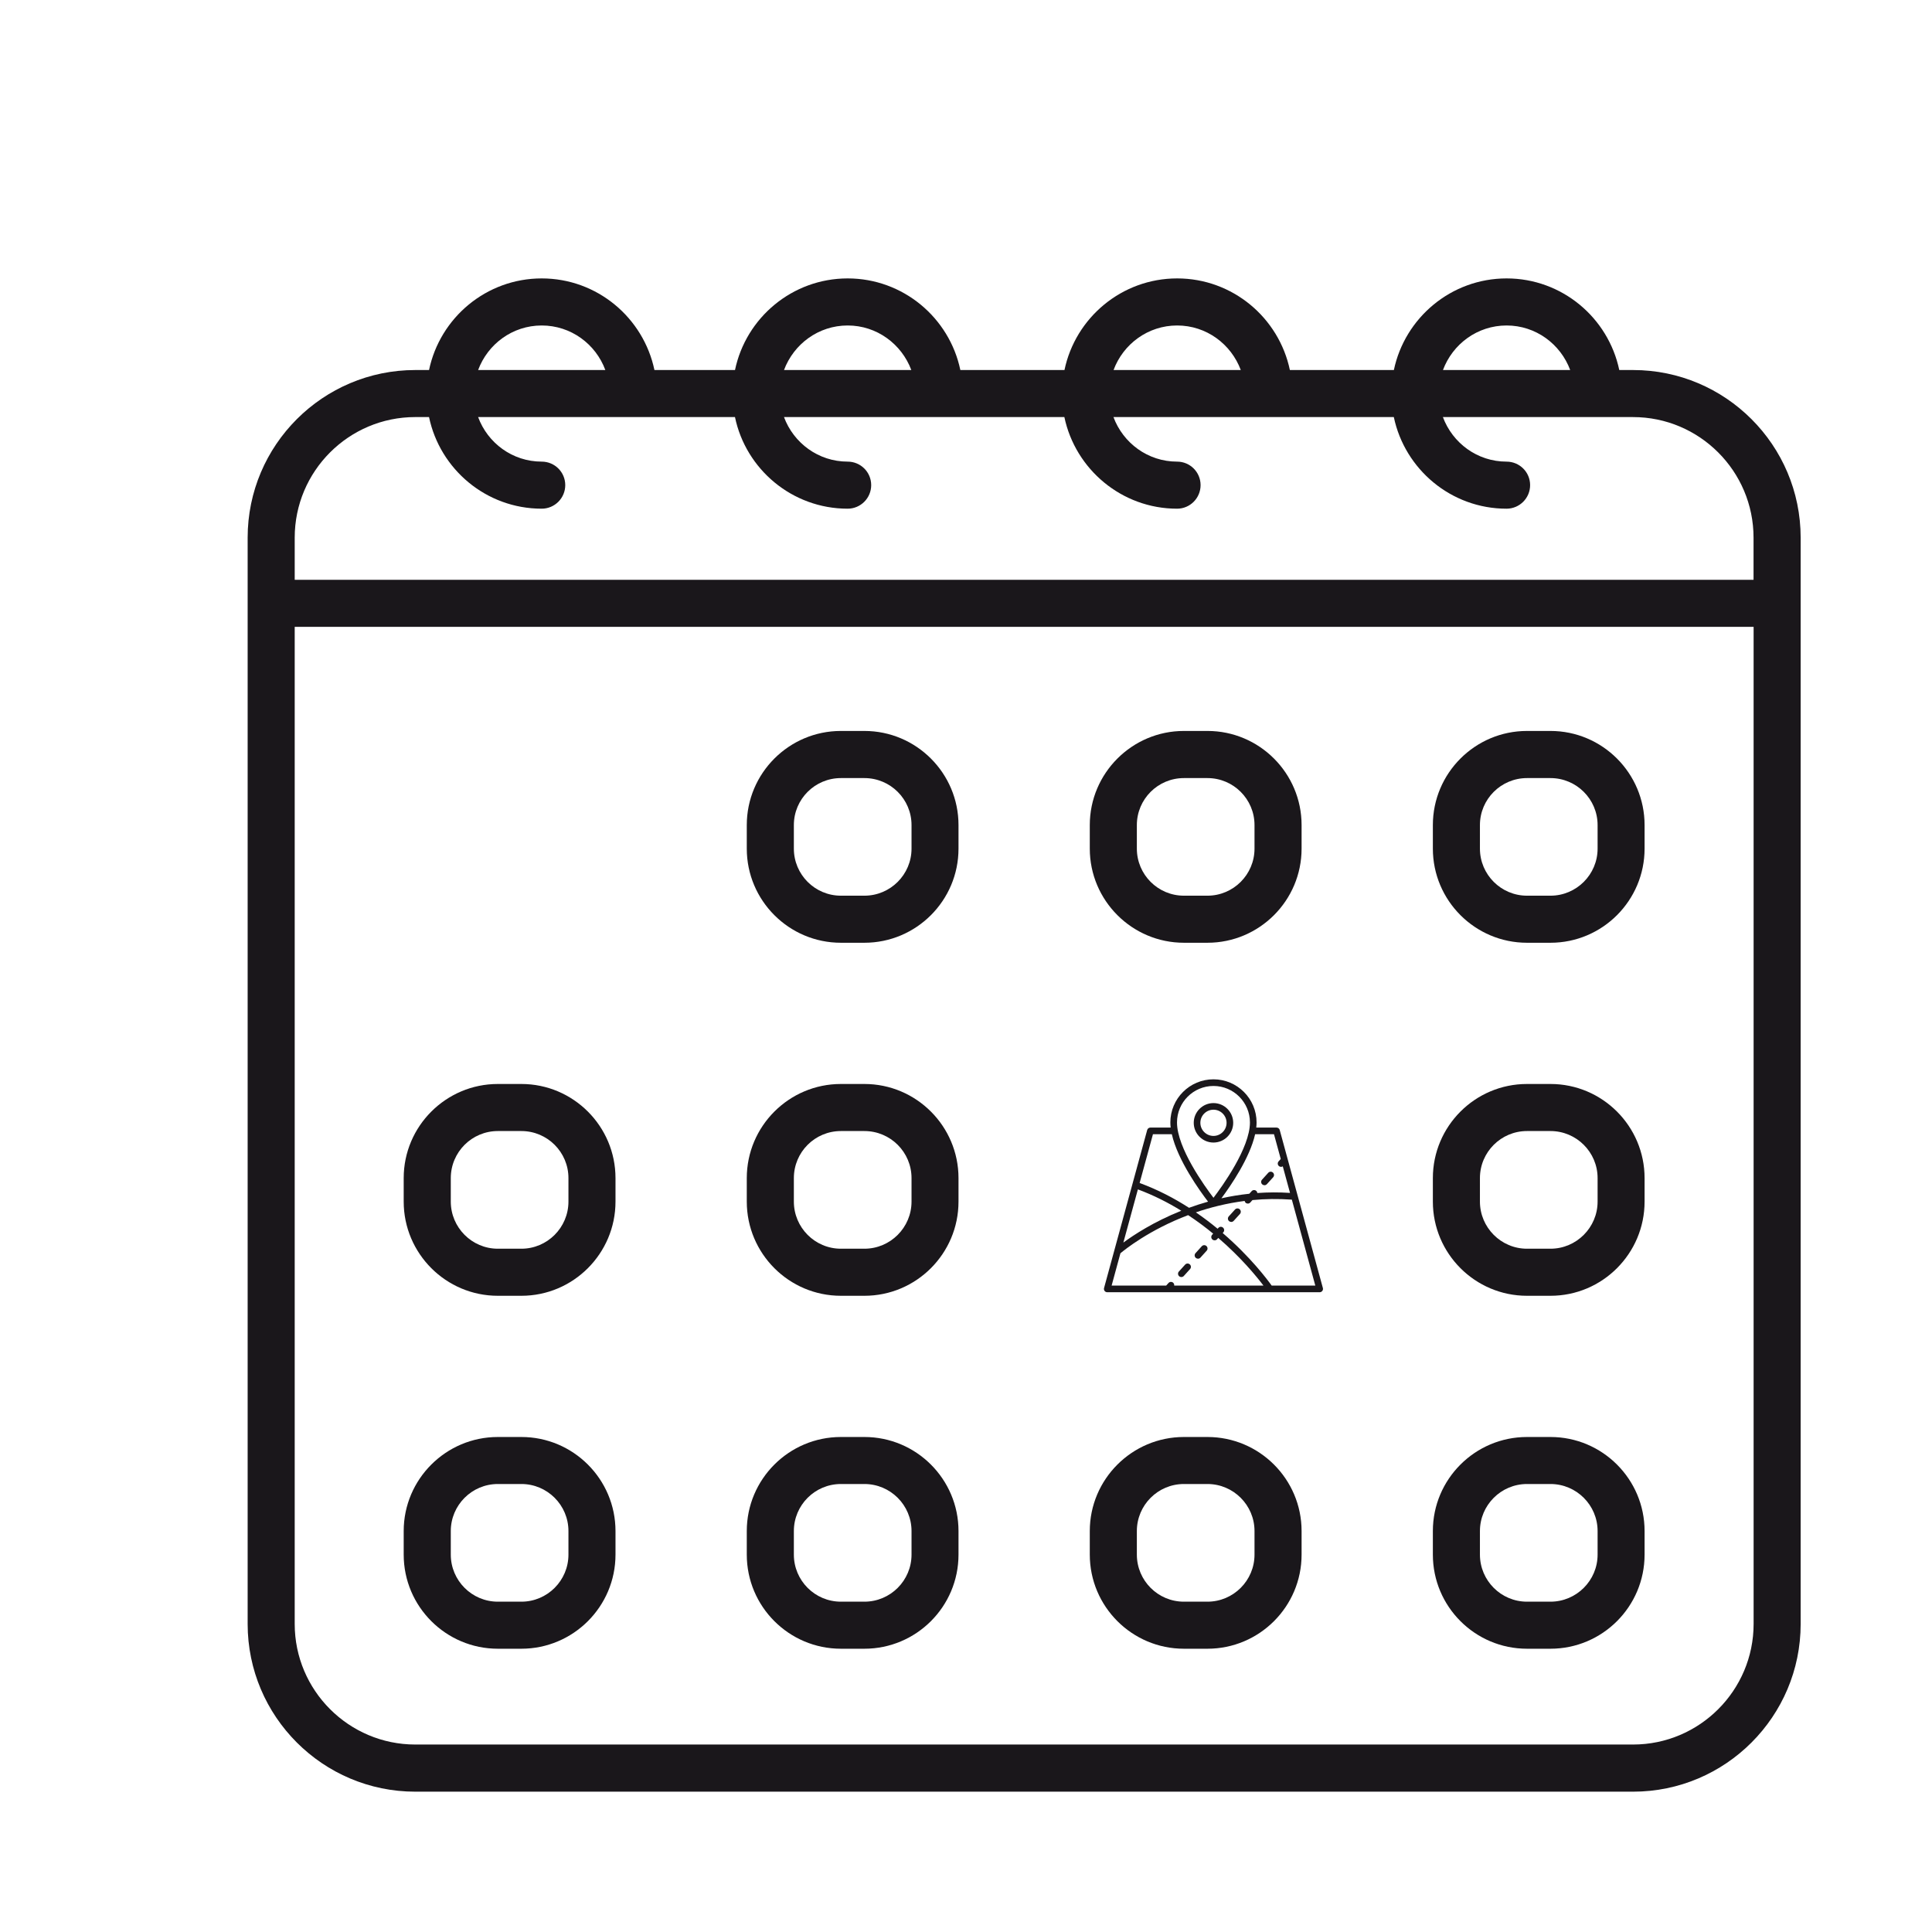
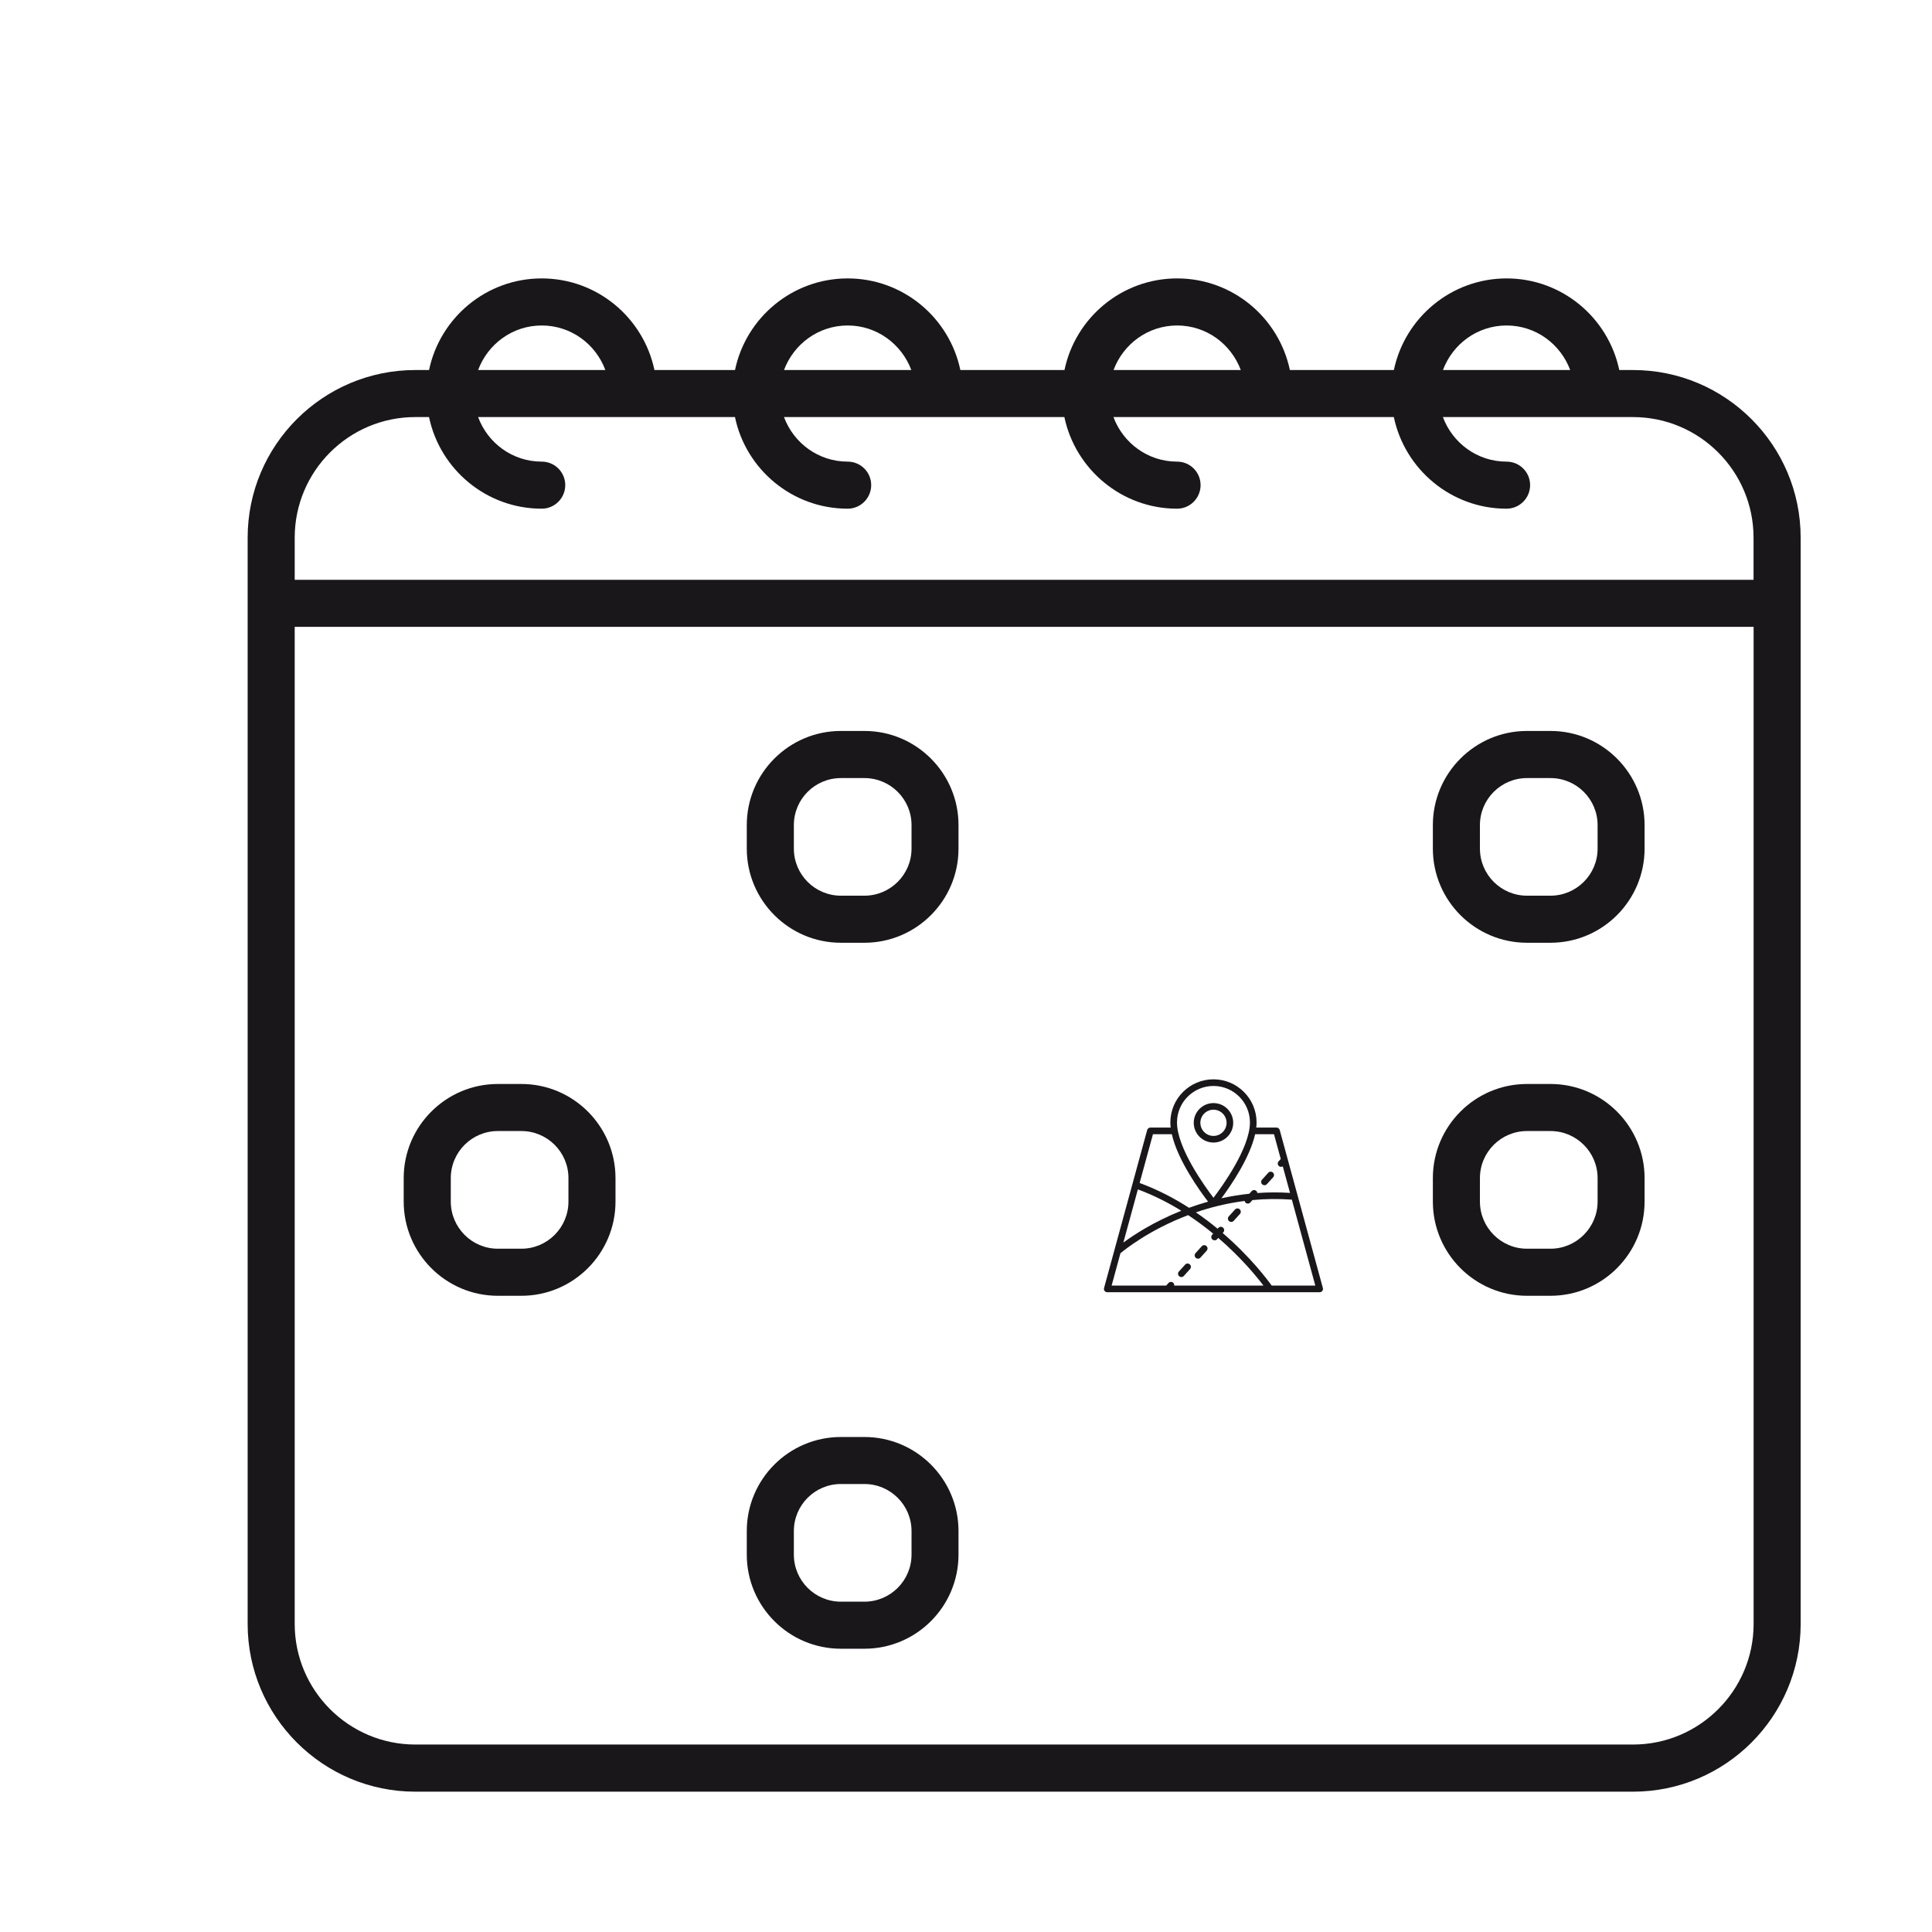
<svg xmlns="http://www.w3.org/2000/svg" version="1.1" id="Layer_1" x="0px" y="0px" width="150px" height="150px" viewBox="0 0 150 150" enable-background="new 0 0 150 150" xml:space="preserve">
  <g>
    <g>
      <g>
        <path fill="#1A171B" d="M102.708,100.003l-3.351-12.269c-0.029-0.112-0.132-0.189-0.248-0.189h-1.574     c0.016-0.136,0.025-0.27,0.025-0.398c0-1.847-1.501-3.349-3.347-3.349s-3.347,1.502-3.347,3.349c0,0.129,0.01,0.263,0.024,0.398     h-1.573c-0.116,0-0.218,0.077-0.249,0.189l-3.35,12.269c-0.021,0.077-0.005,0.161,0.043,0.225     c0.049,0.063,0.125,0.101,0.205,0.101h16.492c0.08,0,0.156-0.037,0.205-0.101S102.729,100.08,102.708,100.003z M98.912,88.061     l0.525,1.921l-0.164,0.183c-0.097,0.106-0.089,0.269,0.017,0.363c0.05,0.045,0.112,0.067,0.174,0.067     c0.046,0,0.09-0.019,0.13-0.041l0.563,2.063c-0.877-0.057-1.725-0.051-2.537,0.009c-0.007-0.061-0.033-0.119-0.08-0.162     c-0.106-0.096-0.27-0.088-0.364,0.019l-0.182,0.199c-0.753,0.08-1.476,0.201-2.164,0.354c0.731-0.985,2.202-3.131,2.618-4.975     H98.912z M94.214,84.314c1.561,0,2.831,1.27,2.831,2.832c0,1.983-2.155,4.963-2.831,5.849c-0.676-0.886-2.832-3.864-2.832-5.849     C91.382,85.584,92.652,84.314,94.214,84.314z M89.515,88.061h1.465c0.457,2.03,2.192,4.426,2.814,5.235     c-0.516,0.146-1.01,0.306-1.479,0.477c-1.146-0.738-2.429-1.41-3.835-1.926L89.515,88.061z M88.345,92.344     c1.221,0.454,2.348,1.026,3.37,1.658c-2.132,0.851-3.691,1.877-4.498,2.472L88.345,92.344z M86.99,97.303     c0.336-0.282,2.249-1.822,5.257-2.96c0.703,0.463,1.353,0.949,1.943,1.437l-0.08,0.089c-0.096,0.104-0.087,0.269,0.019,0.363     c0.049,0.044,0.111,0.066,0.173,0.066c0.07,0,0.141-0.028,0.191-0.085l0.092-0.102c1.784,1.534,2.988,3.014,3.51,3.701h-6.93     c0.009-0.08-0.015-0.161-0.078-0.219c-0.106-0.096-0.269-0.088-0.364,0.017l-0.182,0.202h-4.235L86.99,97.303z M98.733,99.813     c-0.323-0.452-1.648-2.227-3.804-4.081l0.048-0.053c0.095-0.105,0.087-0.268-0.019-0.363c-0.106-0.097-0.269-0.089-0.364,0.018     l-0.06,0.064c-0.52-0.429-1.082-0.857-1.687-1.271c1.132-0.388,2.401-0.707,3.786-0.886c0.012,0.052,0.034,0.101,0.075,0.138     c0.049,0.045,0.11,0.067,0.173,0.067c0.069,0,0.14-0.028,0.191-0.085l0.169-0.188c0.969-0.092,1.99-0.11,3.058-0.033l1.821,6.672     H98.733z" />
      </g>
      <g>
        <path fill="#1A171B" d="M95.746,87.175c0-0.845-0.688-1.532-1.532-1.532s-1.532,0.688-1.532,1.532s0.688,1.532,1.532,1.532     S95.746,88.02,95.746,87.175z M93.196,87.175c0-0.561,0.457-1.018,1.018-1.018c0.56,0,1.017,0.457,1.017,1.018     s-0.457,1.018-1.017,1.018C93.653,88.192,93.196,87.735,93.196,87.175z" />
      </g>
      <g>
        <path fill="#1A171B" d="M93.011,97.725c0.07,0,0.141-0.028,0.191-0.085l0.484-0.535c0.096-0.105,0.086-0.269-0.019-0.364     c-0.105-0.096-0.269-0.086-0.364,0.02l-0.483,0.533c-0.096,0.105-0.088,0.27,0.018,0.365     C92.888,97.702,92.95,97.725,93.011,97.725z" />
      </g>
      <g>
        <path fill="#1A171B" d="M98.174,92.021c0.069,0,0.14-0.03,0.19-0.086l0.484-0.533c0.095-0.106,0.088-0.269-0.019-0.365     c-0.105-0.095-0.269-0.087-0.363,0.019l-0.485,0.535c-0.095,0.104-0.087,0.269,0.02,0.364     C98.05,91.998,98.111,92.021,98.174,92.021z" />
      </g>
      <g>
        <path fill="#1A171B" d="M91.721,99.15c0.069,0,0.141-0.028,0.191-0.085l0.483-0.534c0.096-0.106,0.088-0.269-0.019-0.364     c-0.105-0.096-0.268-0.088-0.364,0.019l-0.483,0.534c-0.096,0.105-0.087,0.268,0.019,0.365     C91.597,99.129,91.658,99.15,91.721,99.15z" />
      </g>
      <g>
-         <path fill="#1A171B" d="M95.885,93.907l-0.483,0.533c-0.096,0.106-0.087,0.27,0.018,0.365c0.05,0.044,0.111,0.066,0.173,0.066     c0.07,0,0.14-0.028,0.191-0.085l0.484-0.534c0.095-0.105,0.087-0.27-0.019-0.364C96.144,93.793,95.98,93.802,95.885,93.907z" />
+         <path fill="#1A171B" d="M95.885,93.907l-0.483,0.533c-0.096,0.106-0.087,0.27,0.018,0.365c0.05,0.044,0.111,0.066,0.173,0.066     c0.07,0,0.14-0.028,0.191-0.085l0.484-0.534c0.095-0.105,0.087-0.27-0.019-0.364C96.144,93.793,95.98,93.802,95.885,93.907" />
      </g>
    </g>
    <g>
      <g>
        <path fill="#1A171B" d="M126.791,28.729h-1.071c-0.853-4.059-4.447-7.113-8.748-7.113c-4.3,0-7.9,3.054-8.752,7.113h-8.074     c-0.853-4.059-4.447-7.113-8.753-7.113c-4.3,0-7.9,3.054-8.747,7.113h-8.085c-0.847-4.059-4.448-7.113-8.747-7.113     c-4.301,0-7.901,3.054-8.748,7.113h-6.255c-0.852-4.059-4.447-7.113-8.753-7.113c-4.301,0-7.896,3.054-8.747,7.113h-1.067     c-7.176,0-13.016,5.834-13.016,13.016v84.34c0,7.181,5.84,13.02,13.016,13.02h94.548c7.176,0,13.011-5.839,13.011-13.02v-84.34     C139.802,34.563,133.967,28.729,126.791,28.729z M116.972,25.27c2.266,0,4.189,1.445,4.937,3.459h-9.878     C112.782,26.715,114.7,25.27,116.972,25.27z M91.393,25.27c2.271,0,4.189,1.445,4.941,3.459h-9.877     C87.202,26.715,89.127,25.27,91.393,25.27z M65.813,25.27c2.266,0,4.188,1.445,4.941,3.459h-9.884     C61.624,26.715,63.542,25.27,65.813,25.27z M42.058,25.27c2.271,0,4.195,1.445,4.94,3.459h-9.876     C37.868,26.715,39.792,25.27,42.058,25.27z M32.243,32.381h1.067c0.847,4.053,4.442,7.113,8.747,7.113     c1.009,0,1.829-0.82,1.829-1.83s-0.82-1.824-1.829-1.824c-2.271,0-4.194-1.445-4.936-3.459h12.021c0.011,0,0.021,0,0.031,0     c0.012,0,0.016,0,0.021,0h7.869c0.841,4.053,4.442,7.113,8.748,7.113c1.009,0,1.828-0.82,1.828-1.83s-0.819-1.824-1.828-1.824     c-2.271,0-4.195-1.445-4.942-3.459h12.027c0.012,0,0.017,0,0.027,0c0.01,0,0.016,0,0.031,0h9.683     c0.853,4.053,4.453,7.113,8.753,7.113c1.004,0,1.823-0.82,1.823-1.83s-0.819-1.824-1.823-1.824c-2.271,0-4.194-1.445-4.941-3.459     h12.027c0.01,0,0.021,0,0.026,0c0.011,0,0.021,0,0.026,0h9.688c0.852,4.053,4.447,7.113,8.752,7.113c1.009,0,1.83-0.82,1.83-1.83     s-0.821-1.824-1.83-1.824c-2.271,0-4.194-1.445-4.941-3.459h12.027c0.011,0,0.016,0,0.026,0s0.017,0,0.026,0h2.681     c5.157,0,9.358,4.195,9.358,9.363v3.27H22.881v-3.27C22.881,36.577,27.081,32.381,32.243,32.381z M126.791,135.445H32.243     c-5.162,0-9.362-4.2-9.362-9.361V48.667h113.269v77.417C136.149,131.245,131.948,135.445,126.791,135.445z" />
      </g>
      <g>
-         <path fill="#1A171B" d="M91.918,73.195h1.829c4.032,0,7.308-3.279,7.308-7.307v-1.829c0-4.027-3.275-7.308-7.308-7.308h-1.829     c-4.026,0-7.307,3.28-7.307,7.308v1.829C84.611,69.916,87.892,73.195,91.918,73.195z M88.265,64.059     c0-2.014,1.636-3.649,3.653-3.649h1.829c2.014,0,3.653,1.635,3.653,3.649v1.829c0,2.014-1.64,3.653-3.653,3.653h-1.829     c-2.018,0-3.653-1.64-3.653-3.653V64.059z" />
-       </g>
+         </g>
      <g>
        <path fill="#1A171B" d="M67.111,56.751h-1.824c-4.032,0-7.307,3.28-7.307,7.308v1.829c0,4.027,3.274,7.307,7.307,7.307h1.824     c4.032,0,7.307-3.279,7.307-7.307v-1.829C74.418,60.032,71.144,56.751,67.111,56.751z M70.771,65.888     c0,2.014-1.641,3.653-3.659,3.653h-1.824c-2.019,0-3.653-1.64-3.653-3.653v-1.829c0-2.014,1.635-3.649,3.653-3.649h1.824     c2.019,0,3.659,1.635,3.659,3.649V65.888z" />
      </g>
      <g>
        <path fill="#1A171B" d="M120.379,56.751h-1.824c-4.033,0-7.308,3.28-7.308,7.308v1.829c0,4.027,3.274,7.307,7.308,7.307h1.824     c4.031,0,7.306-3.279,7.306-7.307v-1.829C127.685,60.032,124.41,56.751,120.379,56.751z M124.037,65.888     c0,2.014-1.645,3.653-3.658,3.653h-1.824c-2.014,0-3.654-1.64-3.654-3.653v-1.829c0-2.014,1.641-3.649,3.654-3.649h1.824     c2.014,0,3.658,1.635,3.658,3.649V65.888z" />
      </g>
      <g>
        <path fill="#1A171B" d="M40.48,84.16h-1.829c-4.027,0-7.308,3.28-7.308,7.307v1.825c0,4.031,3.28,7.312,7.308,7.312h1.829     c4.027,0,7.307-3.28,7.307-7.312v-1.825C47.787,87.44,44.508,84.16,40.48,84.16z M44.134,93.292c0,2.013-1.64,3.658-3.653,3.658     h-1.829c-2.014,0-3.653-1.646-3.653-3.658v-1.825c0-2.019,1.64-3.653,3.653-3.653h1.829c2.014,0,3.653,1.635,3.653,3.653V93.292z     " />
      </g>
      <g>
-         <path fill="#1A171B" d="M67.111,84.16h-1.824c-4.032,0-7.307,3.28-7.307,7.307v1.825c0,4.031,3.274,7.312,7.307,7.312h1.824     c4.032,0,7.307-3.28,7.307-7.312v-1.825C74.418,87.44,71.144,84.16,67.111,84.16z M70.771,93.292     c0,2.013-1.641,3.658-3.659,3.658h-1.824c-2.019,0-3.653-1.646-3.653-3.658v-1.825c0-2.019,1.635-3.653,3.653-3.653h1.824     c2.019,0,3.659,1.635,3.659,3.653V93.292z" />
-       </g>
+         </g>
      <g>
        <path fill="#1A171B" d="M120.379,84.16h-1.824c-4.033,0-7.308,3.28-7.308,7.307v1.825c0,4.031,3.274,7.312,7.308,7.312h1.824     c4.031,0,7.306-3.28,7.306-7.312v-1.825C127.685,87.44,124.41,84.16,120.379,84.16z M124.037,93.292     c0,2.013-1.645,3.658-3.658,3.658h-1.824c-2.014,0-3.654-1.646-3.654-3.658v-1.825c0-2.019,1.641-3.653,3.654-3.653h1.824     c2.014,0,3.658,1.635,3.658,3.653V93.292z" />
      </g>
      <g>
-         <path fill="#1A171B" d="M40.48,111.568h-1.829c-4.027,0-7.308,3.276-7.308,7.302v1.83c0,4.032,3.28,7.307,7.308,7.307h1.829     c4.027,0,7.307-3.274,7.307-7.307v-1.83C47.787,114.845,44.508,111.568,40.48,111.568z M44.134,120.7     c0,2.014-1.64,3.654-3.653,3.654h-1.829c-2.014,0-3.653-1.641-3.653-3.654v-1.83c0-2.014,1.64-3.652,3.653-3.652h1.829     c2.014,0,3.653,1.639,3.653,3.652V120.7z" />
-       </g>
+         </g>
      <g>
        <path fill="#1A171B" d="M67.111,111.568h-1.824c-4.032,0-7.307,3.276-7.307,7.302v1.83c0,4.032,3.274,7.307,7.307,7.307h1.824     c4.032,0,7.307-3.274,7.307-7.307v-1.83C74.418,114.845,71.144,111.568,67.111,111.568z M70.771,120.7     c0,2.014-1.641,3.654-3.659,3.654h-1.824c-2.019,0-3.653-1.641-3.653-3.654v-1.83c0-2.014,1.635-3.652,3.653-3.652h1.824     c2.019,0,3.659,1.639,3.659,3.652V120.7z" />
      </g>
      <g>
-         <path fill="#1A171B" d="M93.747,111.568h-1.829c-4.026,0-7.307,3.276-7.307,7.302v1.83c0,4.032,3.28,7.307,7.307,7.307h1.829     c4.032,0,7.308-3.274,7.308-7.307v-1.83C101.055,114.845,97.779,111.568,93.747,111.568z M97.4,120.7     c0,2.014-1.64,3.654-3.653,3.654h-1.829c-2.018,0-3.653-1.641-3.653-3.654v-1.83c0-2.014,1.636-3.652,3.653-3.652h1.829     c2.014,0,3.653,1.639,3.653,3.652V120.7z" />
-       </g>
+         </g>
      <g>
-         <path fill="#1A171B" d="M120.379,111.568h-1.824c-4.033,0-7.308,3.276-7.308,7.302v1.83c0,4.032,3.274,7.307,7.308,7.307h1.824     c4.031,0,7.306-3.274,7.306-7.307v-1.83C127.685,114.845,124.41,111.568,120.379,111.568z M124.037,120.7     c0,2.014-1.645,3.654-3.658,3.654h-1.824c-2.014,0-3.654-1.641-3.654-3.654v-1.83c0-2.014,1.641-3.652,3.654-3.652h1.824     c2.014,0,3.658,1.639,3.658,3.652V120.7z" />
-       </g>
+         </g>
    </g>
  </g>
</svg>